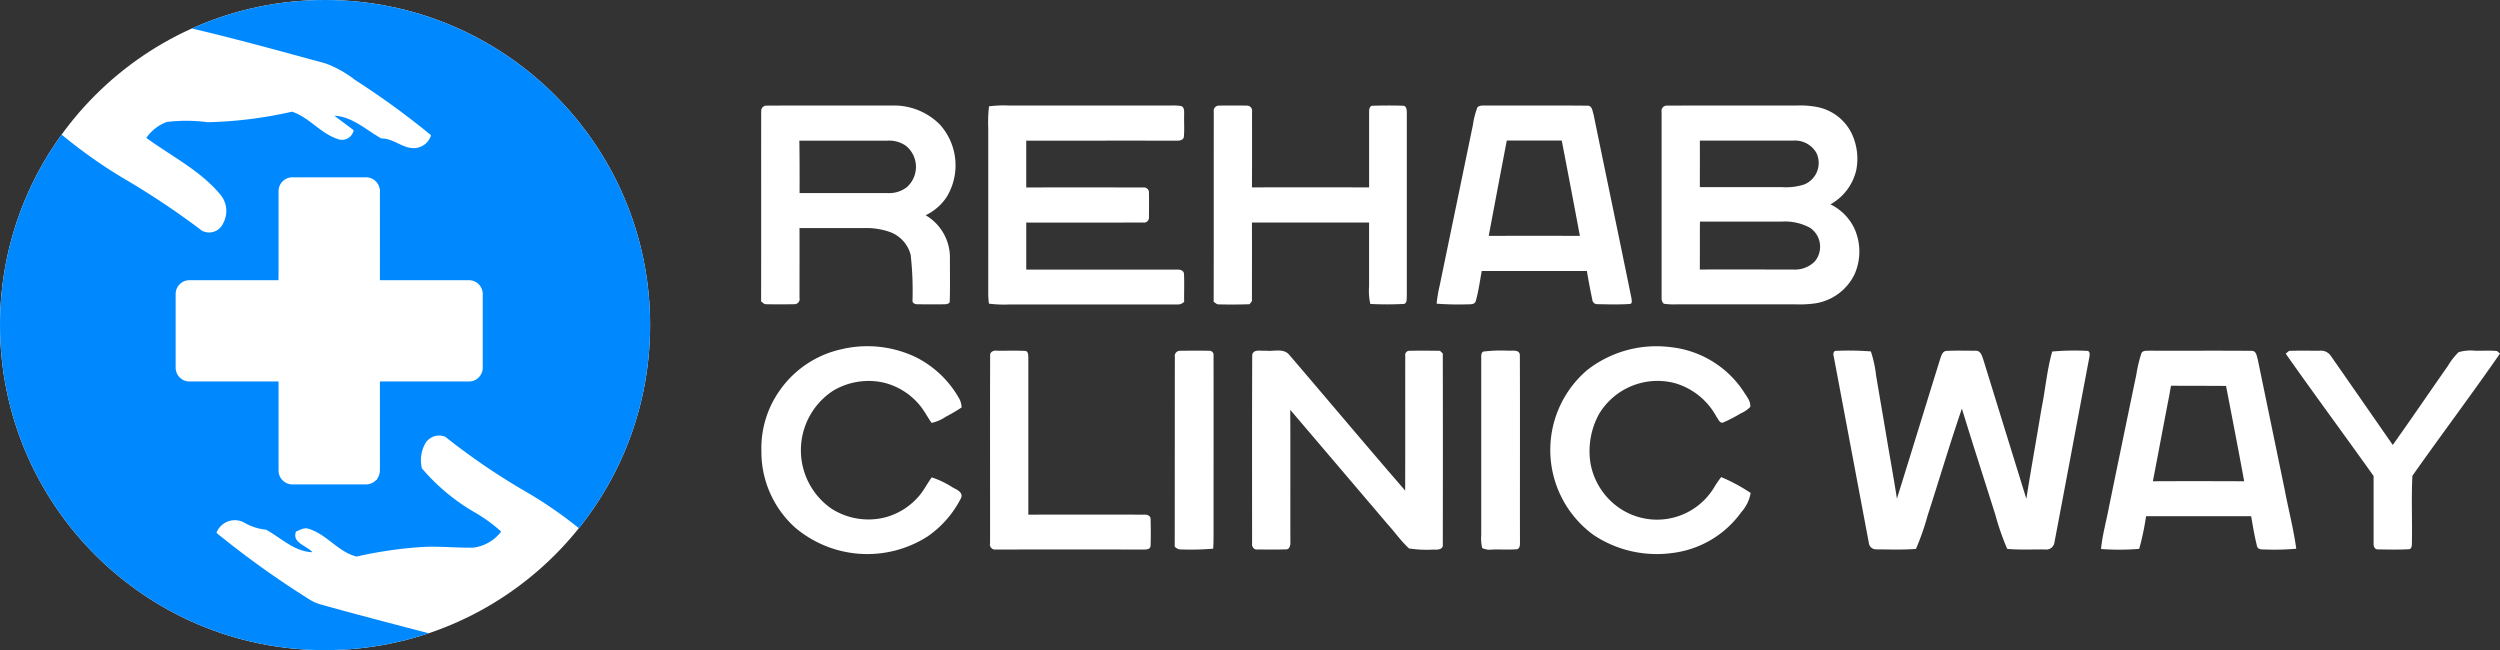
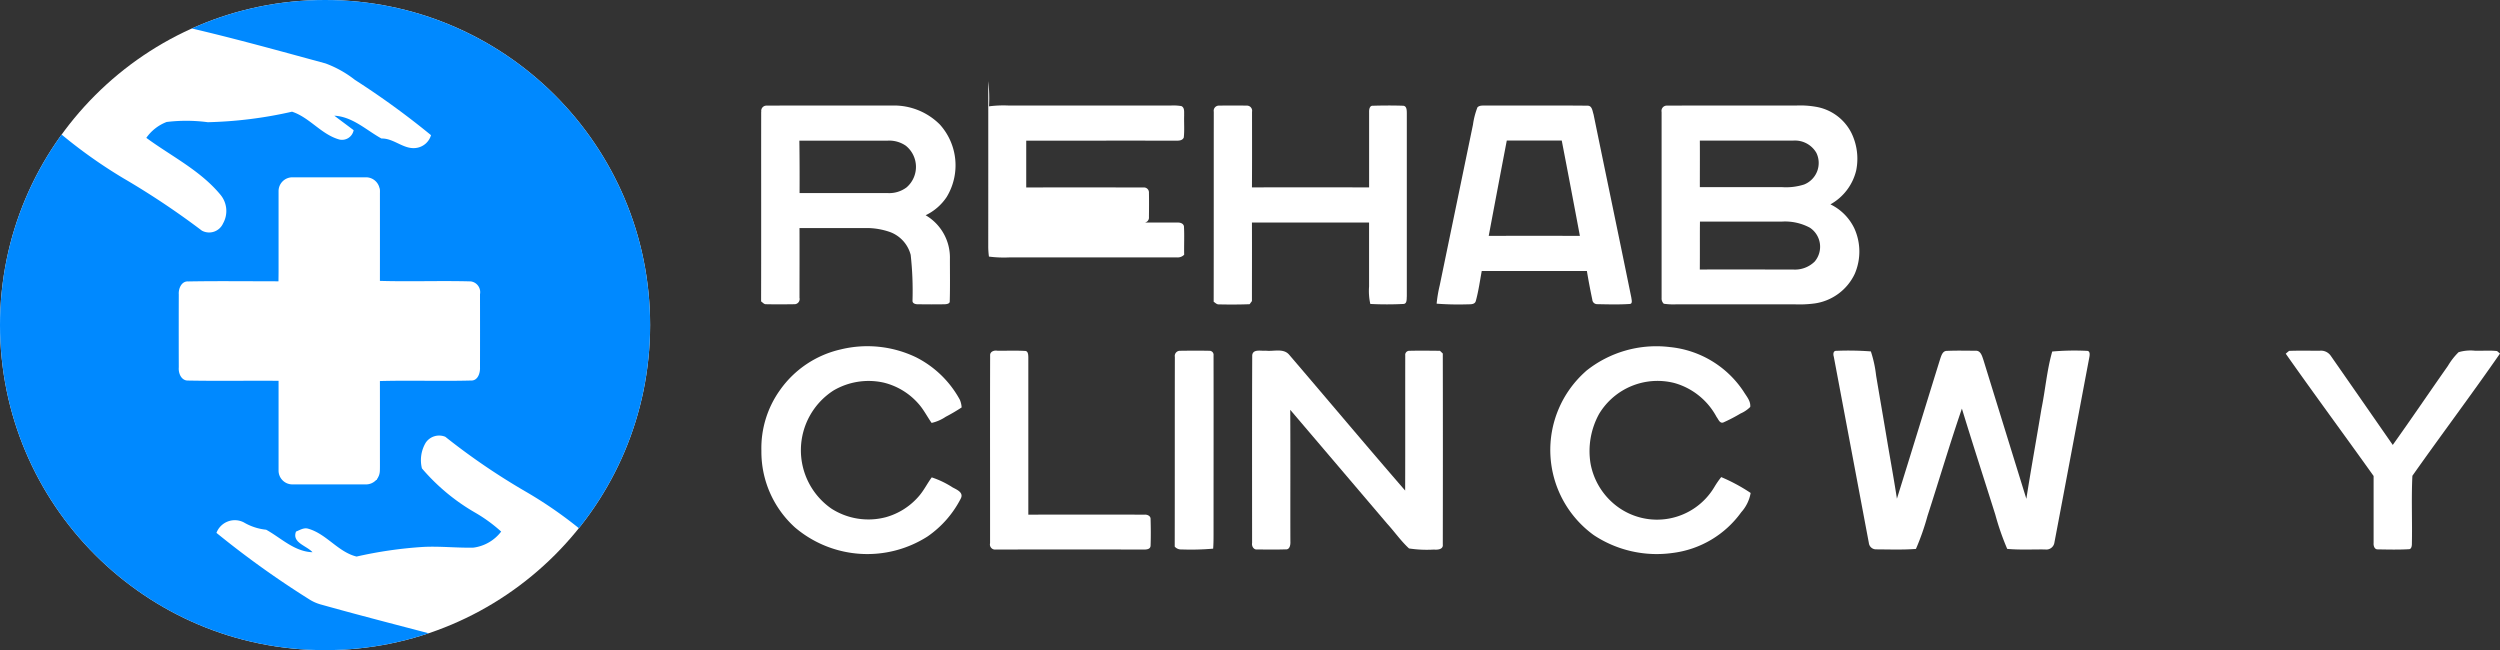
<svg xmlns="http://www.w3.org/2000/svg" width="184.578" height="48" viewBox="0 0 184.578 48">
  <rect x="0" y="0" width="184.578" height="48" fill="#333333" stroke="none" />
  <defs>
    <clipPath id="a">
      <circle cx="24" cy="24" r="24" transform="translate(0 -0.001)" fill="#0089ff" stroke="#707070" stroke-width="1" />
    </clipPath>
  </defs>
  <g transform="translate(-1390 -864.999)">
    <g transform="translate(1390 865)">
      <circle cx="24" cy="24" r="24" transform="translate(0 -0.001)" fill="#fff" />
      <g clip-path="url(#a)">
        <g transform="translate(-0.415 -0.267)">
          <path d="M25.857,23.4A24.719,24.719,0,0,1,60.172,45.546a24.214,24.214,0,0,1-5.356,15.949A31.089,31.089,0,0,0,49.934,58a49.252,49.252,0,0,1-5.9-4.027,1.194,1.194,0,0,0-1.444.434,2.521,2.521,0,0,0-.281,1.9A14.972,14.972,0,0,0,46.2,59.551a11.229,11.229,0,0,1,1.959,1.422,3.084,3.084,0,0,1-2.043,1.184c-1.236.029-2.471-.116-3.709-.052a31.006,31.006,0,0,0-4.924.711c-1.364-.333-2.221-1.674-3.57-2.056-.322-.1-.614.1-.9.211-.32.822.783,1.039,1.217,1.525-1.339-.043-2.316-1.05-3.42-1.661a4.058,4.058,0,0,1-1.655-.543,1.449,1.449,0,0,0-2.017.775,68.178,68.178,0,0,0,6.839,4.9,3.163,3.163,0,0,0,.81.372c3.355.944,6.738,1.793,10.106,2.692a24.721,24.721,0,0,1-29.342-37.5,36.654,36.654,0,0,0,4.719,3.358,58.423,58.423,0,0,1,5.791,3.864,1.125,1.125,0,0,0,1.564-.531,1.871,1.871,0,0,0-.176-2.1c-1.488-1.81-3.632-2.855-5.49-4.219a3.262,3.262,0,0,1,1.5-1.172,12.07,12.07,0,0,1,3.039.017,31.119,31.119,0,0,0,6.219-.777c1.312.43,2.174,1.7,3.515,2.06a.873.873,0,0,0,1.035-.694c-.473-.357-.953-.711-1.426-1.07,1.349.072,2.355,1.064,3.477,1.684.969-.023,1.69.893,2.674.678a1.328,1.328,0,0,0,.988-.924,59.708,59.708,0,0,0-5.614-4.079,8,8,0,0,0-2.178-1.219c-3.31-.9-6.614-1.82-9.955-2.6a2.108,2.108,0,0,1,.626-.415M31.77,36.029c-.025,2.155.027,4.312-.027,6.465-2.227,0-4.459-.029-6.686.01-.5-.037-.733.535-.7.957q-.009,2.693,0,5.386c-.039.438.186,1,.707.975,2.231.041,4.465,0,6.7.019.035,2.256-.033,4.517.033,6.773.087.754.963.663,1.519.655,1.878-.072,3.771.124,5.639-.11a2.677,2.677,0,0,0,.229-1.1c-.021-2.068.014-4.136-.014-6.2,2.248-.062,4.5.019,6.746-.039.523.031.7-.554.68-.973q.006-2.7,0-5.4a.8.8,0,0,0-.686-.946c-2.244-.062-4.492.029-6.738-.039.019-2.151.014-4.3.006-6.453a.793.793,0,0,0-.692-.926c-1.988-.035-3.979-.027-5.967-.006-.509-.043-.785.53-.75.955Z" transform="translate(-10.742 -21.459)" fill="#0089ff" />
        </g>
      </g>
      <g transform="translate(12.969 13.09)">
        <path d="M1.02,0H6.457a1.02,1.02,0,0,1,1.02,1.02V21.653a1.02,1.02,0,0,1-1.02,1.02H1.02A1.02,1.02,0,0,1,0,21.653V1.02A1.02,1.02,0,0,1,1.02,0Z" transform="translate(7.598)" fill="#fff" />
-         <path d="M1.02,0H6.457a1.02,1.02,0,0,1,1.02,1.02V21.653a1.02,1.02,0,0,1-1.02,1.02H1.02A1.02,1.02,0,0,1,0,21.653V1.02A1.02,1.02,0,0,1,1.02,0Z" transform="translate(0 15.074) rotate(-90)" fill="#fff" />
      </g>
    </g>
    <g transform="translate(1446.203 872.786)">
      <path d="M22.676,36.488a.383.383,0,0,1,.387-.455c3.1-.014,6.21,0,9.315-.007a4.773,4.773,0,0,1,3.484,1.408,4.5,4.5,0,0,1,.5,5.344,3.854,3.854,0,0,1-1.554,1.348A3.622,3.622,0,0,1,36.6,47.359c0,1.037.019,2.076-.012,3.113.019.192-.236.222-.374.227-.654.013-1.309.008-1.962,0-.163.008-.416-.043-.414-.252a24.032,24.032,0,0,0-.134-3.394,2.459,2.459,0,0,0-1.5-1.677,5.258,5.258,0,0,0-1.745-.305H25.495c.007,1.717,0,3.434,0,5.152a.384.384,0,0,1-.4.473c-.689.01-1.377.014-2.064,0-.156.014-.253-.132-.371-.206.012-4.667,0-9.335.006-14m2.822,6H32a2.131,2.131,0,0,0,1.4-.42,2,2,0,0,0-.06-3.079,2.157,2.157,0,0,0-1.331-.372H25.485q.026,1.931.015,3.869Z" transform="translate(-22.67 -36.022)" fill="#fff" />
-       <path d="M163.169,36.082a8.365,8.365,0,0,1,1.477-.058h11.931a3.55,3.55,0,0,1,.8.041c.249.125.189.442.2.669-.018.549.031,1.1-.027,1.647-.1.243-.388.239-.606.236-3.677-.007-7.352,0-11.027,0v3.457c2.883-.012,5.766-.007,8.648,0a.367.367,0,0,1,.412.389c.011.6.007,1.2,0,1.8a.366.366,0,0,1-.415.4c-2.882,0-5.763.007-8.644,0v3.474q5.572-.007,11.143,0c.2-.012.452.045.5.274.041.7,0,1.4.017,2.1a.665.665,0,0,1-.516.2H164.65a8.577,8.577,0,0,1-1.486-.062,5.583,5.583,0,0,1-.052-.773q.005-6.088,0-12.178A10.6,10.6,0,0,1,163.169,36.082Z" transform="translate(-146.352 -36.018)" fill="#fff" />
+       <path d="M163.169,36.082a8.365,8.365,0,0,1,1.477-.058h11.931a3.55,3.55,0,0,1,.8.041c.249.125.189.442.2.669-.018.549.031,1.1-.027,1.647-.1.243-.388.239-.606.236-3.677-.007-7.352,0-11.027,0v3.457c2.883-.012,5.766-.007,8.648,0a.367.367,0,0,1,.412.389c.011.6.007,1.2,0,1.8a.366.366,0,0,1-.415.4c-2.882,0-5.763.007-8.644,0q5.572-.007,11.143,0c.2-.012.452.045.5.274.041.7,0,1.4.017,2.1a.665.665,0,0,1-.516.2H164.65a8.577,8.577,0,0,1-1.486-.062,5.583,5.583,0,0,1-.052-.773q.005-6.088,0-12.178A10.6,10.6,0,0,1,163.169,36.082Z" transform="translate(-146.352 -36.018)" fill="#fff" />
      <path d="M302.622,36.476a.38.38,0,0,1,.385-.453q1.024-.016,2.05,0a.381.381,0,0,1,.389.457c0,1.86.007,3.722-.006,5.582,2.883-.013,5.767-.008,8.65,0V36.483c-.006-.184.044-.476.286-.451.741-.021,1.487-.026,2.228,0,.277.019.266.358.27.561V50.1c-.019.19.03.543-.237.566a24.133,24.133,0,0,1-2.458,0,4.407,4.407,0,0,1-.092-1.289V44.653c-2.883,0-5.766.007-8.648,0,.008,1.931,0,3.863,0,5.8-.042.057-.128.173-.169.232-.755.029-1.512.029-2.266.013-.16.014-.268-.117-.39-.193C302.624,45.821,302.617,41.148,302.622,36.476Z" transform="translate(-269.21 -36.012)" fill="#fff" />
      <path d="M443.6,36.164c.163-.152.4-.113.6-.124,2.508.013,5.018-.014,7.525.013.335,0,.354.4.436.642.925,4.515,1.872,9.026,2.792,13.542.012.142.11.443-.117.455-.8.054-1.616.03-2.421.014a.353.353,0,0,1-.346-.332c-.148-.7-.283-1.408-.4-2.117h-7.763c-.138.739-.237,1.489-.438,2.214-.08.3-.458.234-.693.251a21.43,21.43,0,0,1-2.2-.051,9.84,9.84,0,0,1,.227-1.346q1.23-5.936,2.456-11.87a5.673,5.673,0,0,1,.335-1.289m.823,9.5q3.369-.014,6.736,0-.659-3.521-1.339-7.039h-4.058q-.673,3.52-1.334,7.042Z" transform="translate(-390.71 -36.037)" fill="#fff" />
      <path d="M579.708,36.509a.386.386,0,0,1,.383-.463c3.184-.013,6.369,0,9.554-.006a6.679,6.679,0,0,1,1.431.088,3.608,3.608,0,0,1,2.642,1.925,4.346,4.346,0,0,1,.357,2.783,3.909,3.909,0,0,1-1.9,2.5,3.782,3.782,0,0,1,1.769,1.785,4.142,4.142,0,0,1,.024,3.348A3.876,3.876,0,0,1,591,50.653a8.549,8.549,0,0,1-1.473.064h-8.711a4.892,4.892,0,0,1-.945-.044.524.524,0,0,1-.162-.422q0-6.872,0-13.743m2.826,5.555h6.036a4.389,4.389,0,0,0,1.656-.192,1.71,1.71,0,0,0,.91-2.335,1.826,1.826,0,0,0-1.736-.906c-2.29-.007-4.58,0-6.869,0,.008,1.144,0,2.29,0,3.436m0,6.081c2.291-.007,4.581,0,6.872,0a2.077,2.077,0,0,0,1.606-.587,1.689,1.689,0,0,0-.352-2.5,3.871,3.871,0,0,0-2.079-.451h-6.038c-.013,1.177,0,2.356-.011,3.536Z" transform="translate(-513.234 -36.035)" fill="#fff" />
      <g transform="translate(0 17.783)">
        <path d="M765.715,33.58a8.3,8.3,0,0,1,5.557.586A7.554,7.554,0,0,1,774.5,37.3a1.7,1.7,0,0,1,.132.567,13.575,13.575,0,0,1-1.181.693,3.087,3.087,0,0,1-1.035.45c-.314-.444-.56-.933-.912-1.348a4.985,4.985,0,0,0-2.618-1.626,5.116,5.116,0,0,0-3.717.581,5.247,5.247,0,0,0-.159,8.715,5.052,5.052,0,0,0,4.014.641,4.97,4.97,0,0,0,2.427-1.527c.384-.43.634-.955.974-1.416a6.746,6.746,0,0,1,1.548.745c.308.165.819.37.6.81a7.61,7.61,0,0,1-2.446,2.8,8.25,8.25,0,0,1-9.8-.658,7.523,7.523,0,0,1-2.479-5.654,7.369,7.369,0,0,1,1.369-4.483,7.52,7.52,0,0,1,4.5-3.01Z" transform="translate(-759.836 -33.355)" fill="#fff" />
        <path d="M1250.54,35.187a8.282,8.282,0,0,1,6.234-1.789,7.39,7.39,0,0,1,5.431,3.285c.211.348.536.7.488,1.135a2.3,2.3,0,0,1-.706.479,12.23,12.23,0,0,1-1.291.671c-.259.08-.358-.251-.486-.407a5.091,5.091,0,0,0-3.1-2.506,5.038,5.038,0,0,0-5.576,2.277,5.7,5.7,0,0,0-.632,3.663,5.1,5.1,0,0,0,1.911,3.126,4.925,4.925,0,0,0,7.228-1.385,6.491,6.491,0,0,1,.51-.74,12.978,12.978,0,0,1,2.173,1.172,2.859,2.859,0,0,1-.693,1.42,7.358,7.358,0,0,1-5.089,3.012,8.423,8.423,0,0,1-5.8-1.319,7.756,7.756,0,0,1-.594-12.094Z" transform="translate(-1189.674 -33.342)" fill="#fff" />
        <path d="M901.371,36.352c-.023-.288.286-.4.524-.357.677.01,1.357-.021,2.034.016.243-.01.254.27.261.449V48.1q4.291-.011,8.582,0c.2-.017.451.09.445.319.018.656.025,1.315,0,1.971-.012.288-.341.289-.552.285q-5.442-.009-10.885,0a.378.378,0,0,1-.414-.469C901.369,45.585,901.356,40.968,901.371,36.352Z" transform="translate(-884.471 -35.672)" fill="#fff" />
        <path d="M1015.67,36.485a.379.379,0,0,1,.383-.449c.722-.01,1.445-.014,2.168,0a.3.3,0,0,1,.306.342c.008,4.372,0,8.746,0,13.119,0,.382,0,.766-.029,1.148a19.087,19.087,0,0,1-2.338.058.611.611,0,0,1-.5-.21C1015.67,45.826,1015.66,41.155,1015.67,36.485Z" transform="translate(-985.132 -35.707)" fill="#fff" />
        <path d="M1063.49,36.293c.051-.493.669-.3,1.006-.34.561.07,1.29-.2,1.715.29,2.862,3.341,5.688,6.712,8.57,10.036.013-3.325,0-6.649.007-9.974a.3.3,0,0,1,.317-.344c.748-.018,1.5-.006,2.246,0l.209.2q.014,7.049,0,14.1c.047.375-.4.4-.659.375a8.693,8.693,0,0,1-1.834-.082c-.6-.551-1.069-1.234-1.619-1.835q-3.573-4.2-7.15-8.4c.019,3.24,0,6.48.01,9.72.016.227-.038.615-.346.582-.7.024-1.4.014-2.092.006-.266.045-.432-.237-.389-.473C1063.48,45.533,1063.47,40.913,1063.49,36.293Z" transform="translate(-1027.24 -35.631)" fill="#fff" />
-         <path d="M1205.38,36.039a10.856,10.856,0,0,1,1.852-.066c.3.017.854-.11.854.35.018,4.617,0,9.235.008,13.852.006.177-.032.452-.255.461-.6.041-1.2,0-1.8.019a1.3,1.3,0,0,1-.733-.109,3.1,3.1,0,0,1-.072-.974q0-6.5,0-13.009C1205.24,36.386,1205.2,36.154,1205.38,36.039Z" transform="translate(-1152.076 -35.651)" fill="#fff" />
        <path d="M1423.24,36.438c-.054-.168-.056-.442.188-.432a21.88,21.88,0,0,1,2.549.043,8.748,8.748,0,0,1,.386,1.774c.284,1.7.582,3.4.865,5.106.227,1.331.468,2.659.673,3.994,1.075-3.443,2.128-6.894,3.2-10.338.08-.227.172-.56.463-.574.711-.032,1.425-.016,2.138-.01.391-.031.491.409.592.7q1.579,5.118,3.163,10.231c.347-2.22.751-4.431,1.116-6.648.287-1.4.4-2.85.794-4.227a18.836,18.836,0,0,1,2.557-.049c.246-.006.219.284.187.452-.865,4.573-1.717,9.148-2.586,13.721a.6.6,0,0,1-.681.49c-.933-.011-1.869.043-2.8-.042a19.144,19.144,0,0,1-.878-2.525c-.822-2.611-1.669-5.215-2.468-7.833-.9,2.628-1.686,5.292-2.542,7.934a18.153,18.153,0,0,1-.851,2.427c-.974.074-1.953.036-2.928.032a.532.532,0,0,1-.549-.476Z" transform="translate(-1344.052 -35.674)" fill="#fff" />
-         <path d="M1591.75,36.232c.113-.234.4-.178.616-.192,2.51.011,5.02-.012,7.53.011.346-.006.371.4.45.652q.988,4.776,1.975,9.552c.278,1.47.66,2.924.864,4.407a18.768,18.768,0,0,1-2.214.058c-.252-.01-.646.048-.693-.29-.181-.715-.3-1.446-.422-2.172h-7.76a19.294,19.294,0,0,1-.508,2.413,18.056,18.056,0,0,1-2.818.01c.1-1.044.393-2.057.584-3.087q1.006-4.9,2.025-9.8a9.868,9.868,0,0,1,.372-1.556m2.187,2.4c-.045.215-.082.431-.117.648-.417,2.13-.809,4.264-1.222,6.394,2.247-.013,4.494-.008,6.741,0-.432-2.348-.886-4.693-1.339-7.038-1.351-.011-2.711-.008-4.061-.014Z" transform="translate(-1489.852 -35.718)" fill="#fff" />
        <path d="M1703.31,36.029c.755-.03,1.513-.007,2.271-.012a.873.873,0,0,1,.8.37q2.293,3.292,4.58,6.587c1.38-1.933,2.711-3.9,4.075-5.842a4.905,4.905,0,0,1,.785-1.006,3.122,3.122,0,0,1,1.2-.11c.545.019,1.1-.037,1.641.027l.217.183c-2.11,3.039-4.335,6-6.468,9.024-.085,1.691,0,3.4-.039,5.093-.011.143-.055.337-.234.329-.765.043-1.532.023-2.3.011-.235,0-.309-.278-.291-.468V45.266c-2.151-3.019-4.357-6-6.487-9.03C1703.12,36.185,1703.24,36.081,1703.31,36.029Z" transform="translate(-1590.504 -35.693)" fill="#fff" />
      </g>
    </g>
  </g>
</svg>